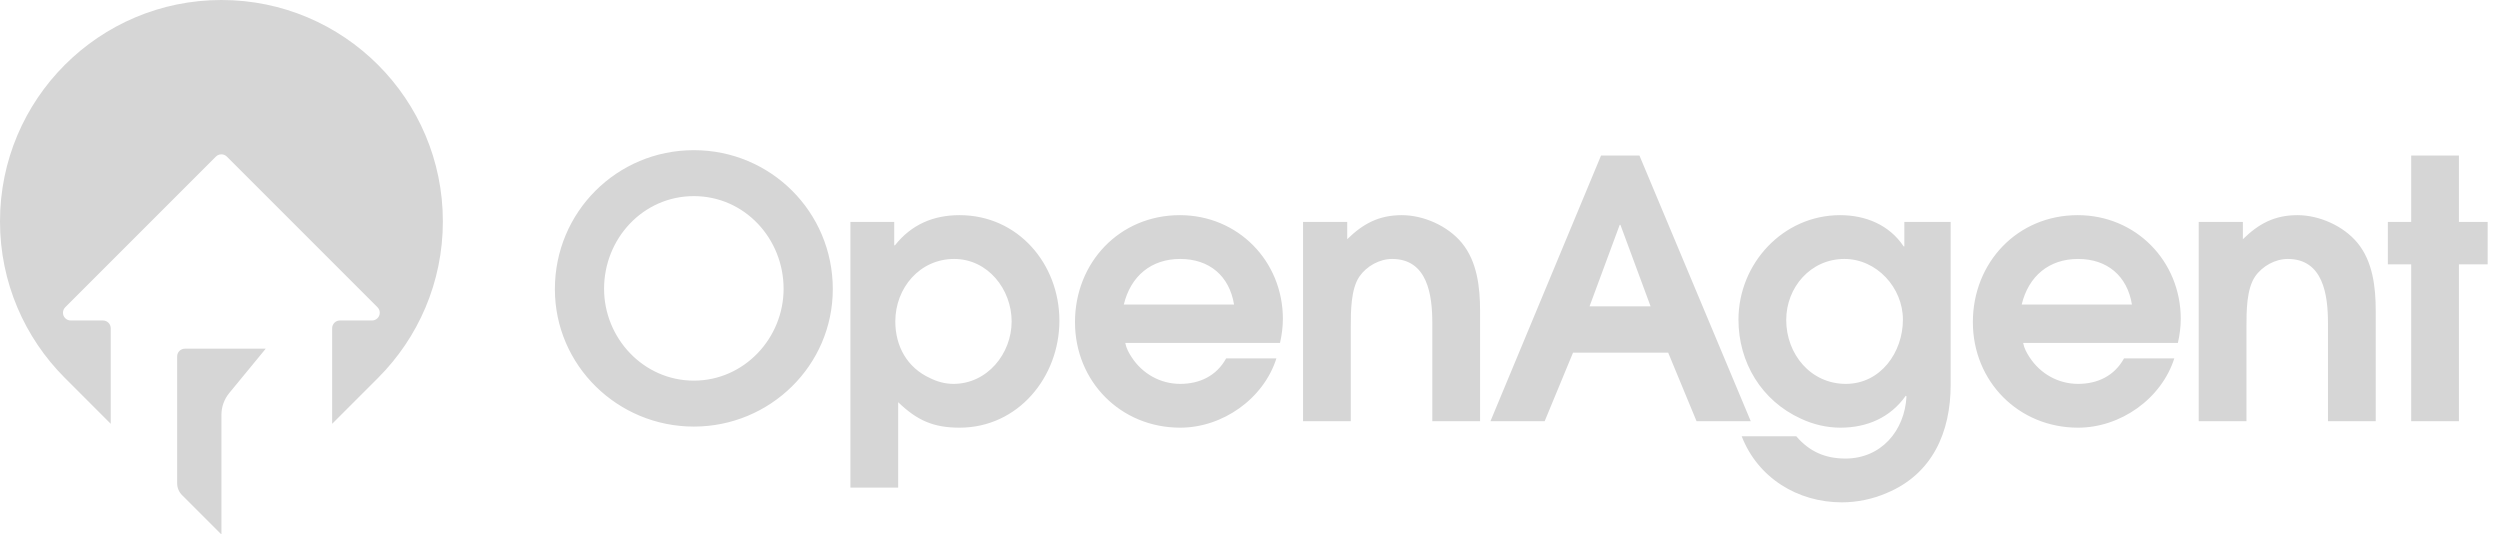
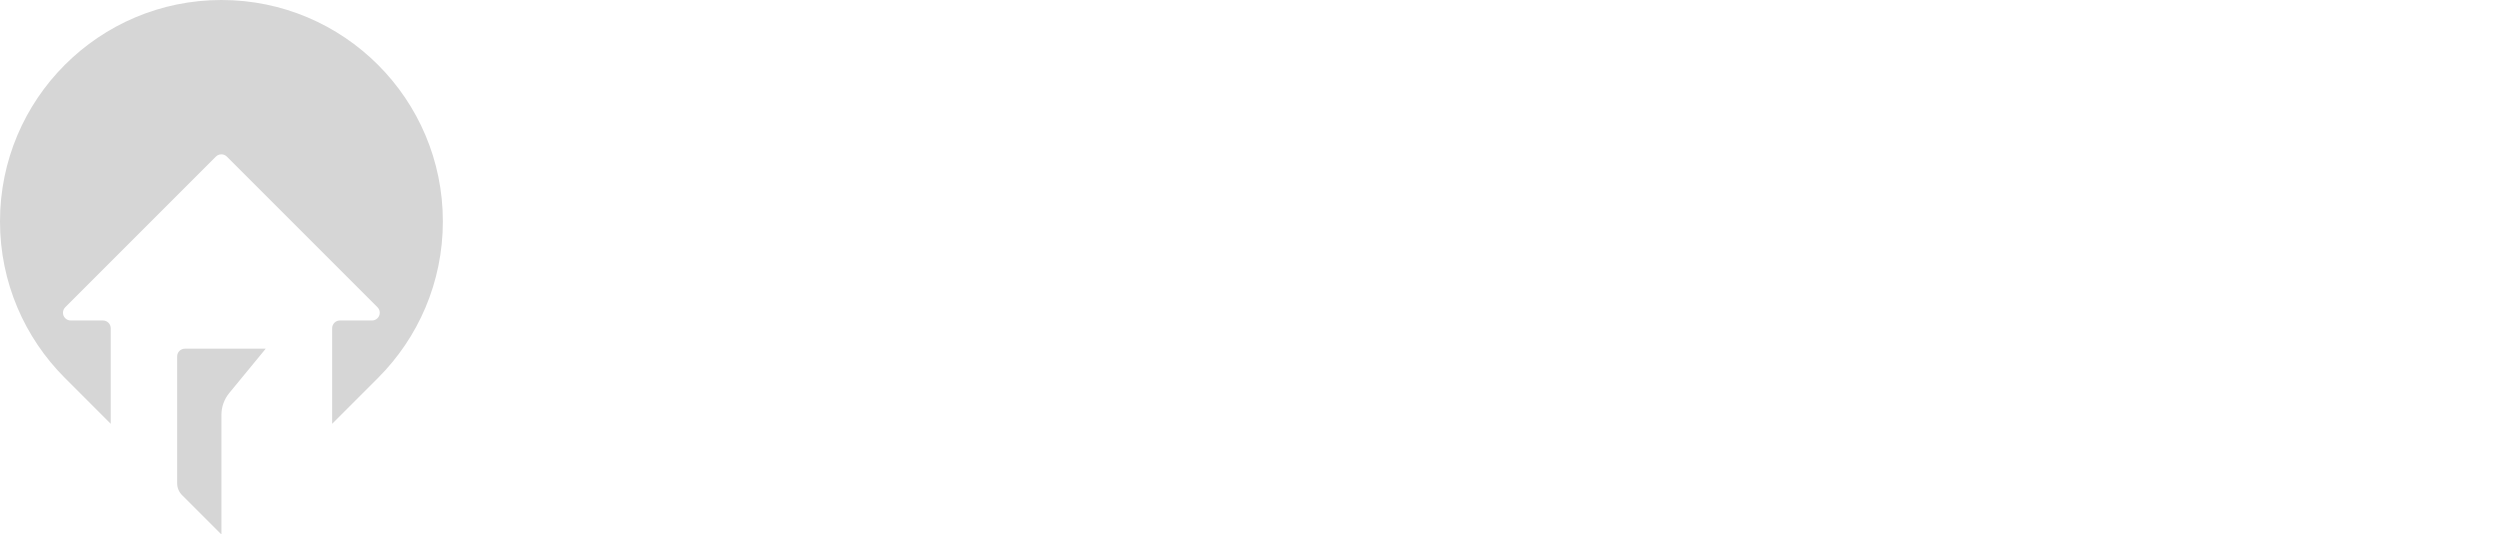
<svg xmlns="http://www.w3.org/2000/svg" width="145px" height="31px" viewBox="0 0 145 31" version="1.1">
  <title>OpenAgent Logo</title>
  <desc>Created with Sketch.</desc>
  <g id="Page-1" stroke="none" stroke-width="1" fill="none" fill-rule="evenodd">
    <g id="DIY-desk---Karims-test-Copy" transform="translate(-206, -64)">
      <g id="Group-2" transform="translate(0, -349)">
        <g id="Openagent-NEW/Green-Logo" transform="translate(206, 413)">
-           <path d="M48.302,16.768 C48.302,21.203 44.658,24.742 40.243,24.742 C35.828,24.742 32.183,21.203 32.183,16.768 C32.183,12.291 35.786,8.71 40.243,8.71 C44.699,8.71 48.302,12.291 48.302,16.768 Z M45.449,16.747 C45.449,13.853 43.2,11.375 40.243,11.375 C37.285,11.375 35.036,13.853 35.036,16.747 C35.036,19.62 37.327,22.077 40.243,22.077 C43.158,22.077 45.449,19.62 45.449,16.747 Z M61.445,18.6 C61.445,21.869 59.05,24.805 55.655,24.805 C54.114,24.805 53.177,24.368 52.094,23.327 L52.094,28.282 L49.324,28.282 L49.324,12.874 L51.865,12.874 L51.865,14.228 L51.907,14.228 C52.865,13.02 54.135,12.479 55.655,12.479 C59.05,12.479 61.445,15.31 61.445,18.6 Z M58.675,18.642 C58.675,16.789 57.301,15.019 55.343,15.019 C53.344,15.019 51.928,16.705 51.928,18.642 C51.928,20.079 52.615,21.328 53.948,21.932 C54.364,22.14 54.822,22.265 55.301,22.265 C57.259,22.265 58.675,20.516 58.675,18.642 Z M74.407,18.496 C74.407,18.954 74.345,19.433 74.24,19.891 L65.265,19.891 C65.327,20.203 65.473,20.474 65.64,20.724 C66.264,21.682 67.306,22.265 68.451,22.265 C69.576,22.265 70.554,21.807 71.117,20.786 L74.032,20.786 C73.283,23.139 70.908,24.805 68.451,24.805 C64.994,24.805 62.349,22.119 62.349,18.683 C62.349,15.227 64.932,12.479 68.43,12.479 C71.804,12.479 74.407,15.144 74.407,18.496 Z M71.575,17.663 C71.304,15.998 70.138,15.019 68.451,15.019 C66.764,15.019 65.577,16.018 65.181,17.663 L71.575,17.663 Z M85.844,24.43 L83.074,24.43 L83.074,18.725 C83.074,17.122 82.803,15.019 80.741,15.019 C80.012,15.019 79.263,15.435 78.846,16.039 C78.346,16.768 78.346,18.08 78.346,18.933 L78.346,24.43 L75.577,24.43 L75.577,12.874 L78.138,12.874 L78.138,13.874 C79.055,12.978 79.971,12.479 81.304,12.479 C82.574,12.479 83.969,13.103 84.781,14.082 C85.677,15.165 85.844,16.664 85.844,18.017 L85.844,24.43 Z M101.544,24.43 L98.4,24.43 L96.754,20.453 L91.236,20.453 L89.59,24.43 L86.446,24.43 L92.86,9.022 L95.088,9.022 L101.544,24.43 Z M95.734,17.767 L93.985,13.041 L93.943,13.041 L92.194,17.767 L95.734,17.767 Z M113.139,22.306 C113.139,25.076 112.077,27.491 109.432,28.594 C108.62,28.948 107.704,29.136 106.829,29.136 C104.267,29.136 101.956,27.72 101.019,25.305 L104.184,25.305 C104.955,26.2 105.871,26.596 107.037,26.596 C109.099,26.596 110.473,24.992 110.577,22.993 L110.536,22.952 C109.64,24.222 108.287,24.805 106.746,24.805 C105.954,24.805 105.163,24.618 104.455,24.284 C102.164,23.243 100.831,21.015 100.831,18.538 C100.831,15.29 103.413,12.479 106.725,12.479 C108.203,12.479 109.578,13.041 110.411,14.29 L110.452,14.29 L110.452,12.874 L113.139,12.874 L113.139,22.306 Z M110.369,18.538 C110.369,16.685 108.849,15.019 106.975,15.019 C105.017,15.019 103.601,16.664 103.601,18.559 C103.601,20.537 105.017,22.265 107.058,22.265 C109.078,22.265 110.369,20.432 110.369,18.538 Z M126.484,18.496 C126.484,18.954 126.422,19.433 126.317,19.891 L117.342,19.891 C117.404,20.203 117.55,20.474 117.717,20.724 C118.341,21.682 119.383,22.265 120.528,22.265 C121.653,22.265 122.631,21.807 123.194,20.786 L126.109,20.786 C125.359,23.139 122.985,24.805 120.528,24.805 C117.071,24.805 114.426,22.119 114.426,18.683 C114.426,15.227 117.008,12.479 120.507,12.479 C123.881,12.479 126.484,15.144 126.484,18.496 Z M123.652,17.663 C123.381,15.998 122.215,15.019 120.528,15.019 C118.841,15.019 117.654,16.018 117.258,17.663 L123.652,17.663 Z M137.792,24.43 L135.022,24.43 L135.022,18.725 C135.022,17.122 134.752,15.019 132.69,15.019 C131.961,15.019 131.211,15.435 130.795,16.039 C130.295,16.768 130.295,18.08 130.295,18.933 L130.295,24.43 L127.525,24.43 L127.525,12.874 L130.087,12.874 L130.087,13.874 C131.003,12.978 131.919,12.479 133.252,12.479 C134.523,12.479 135.918,13.103 136.73,14.082 C137.625,15.165 137.792,16.664 137.792,18.017 L137.792,24.43 Z M144.284,15.331 L142.618,15.331 L142.618,24.43 L139.849,24.43 L139.849,15.331 L138.495,15.331 L138.495,12.874 L139.849,12.874 L139.849,9.022 L142.618,9.022 L142.618,12.874 L144.284,12.874 L144.284,15.331 Z" id="logo" fill="#D6D6D6" fill-rule="nonzero" />
          <path d="M19.265,24.58 L19.265,19.038 C19.265,18.789 19.466,18.588 19.714,18.588 L21.577,18.588 C21.697,18.588 21.811,18.541 21.895,18.457 C22.071,18.281 22.071,17.996 21.895,17.821 L13.158,9.083 L13.157,9.083 C12.982,8.908 12.697,8.908 12.522,9.083 L3.784,17.821 C3.7,17.905 3.652,18.02 3.652,18.139 C3.652,18.387 3.854,18.588 4.102,18.588 L5.972,18.588 C6.22,18.588 6.422,18.789 6.422,19.038 L6.422,24.58 L3.762,21.92 C1.438,19.597 -3.41060513e-13,16.386 -3.41060513e-13,12.841 C-3.41060513e-13,5.749 5.75,0 12.843,0 C19.936,0 25.686,5.749 25.686,12.841 C25.686,16.386 24.249,19.597 21.925,21.92 L19.265,24.58 Z M12.843,31 L10.557,28.714 C10.376,28.533 10.275,28.288 10.275,28.033 L10.275,20.673 C10.275,20.425 10.476,20.224 10.724,20.224 L15.412,20.224 L13.296,22.797 C13.003,23.153 12.843,23.6 12.843,24.061 L12.843,31 Z" id="icon" fill="#D6D6D6" fill-rule="evenodd" />
        </g>
      </g>
    </g>
  </g>
</svg>